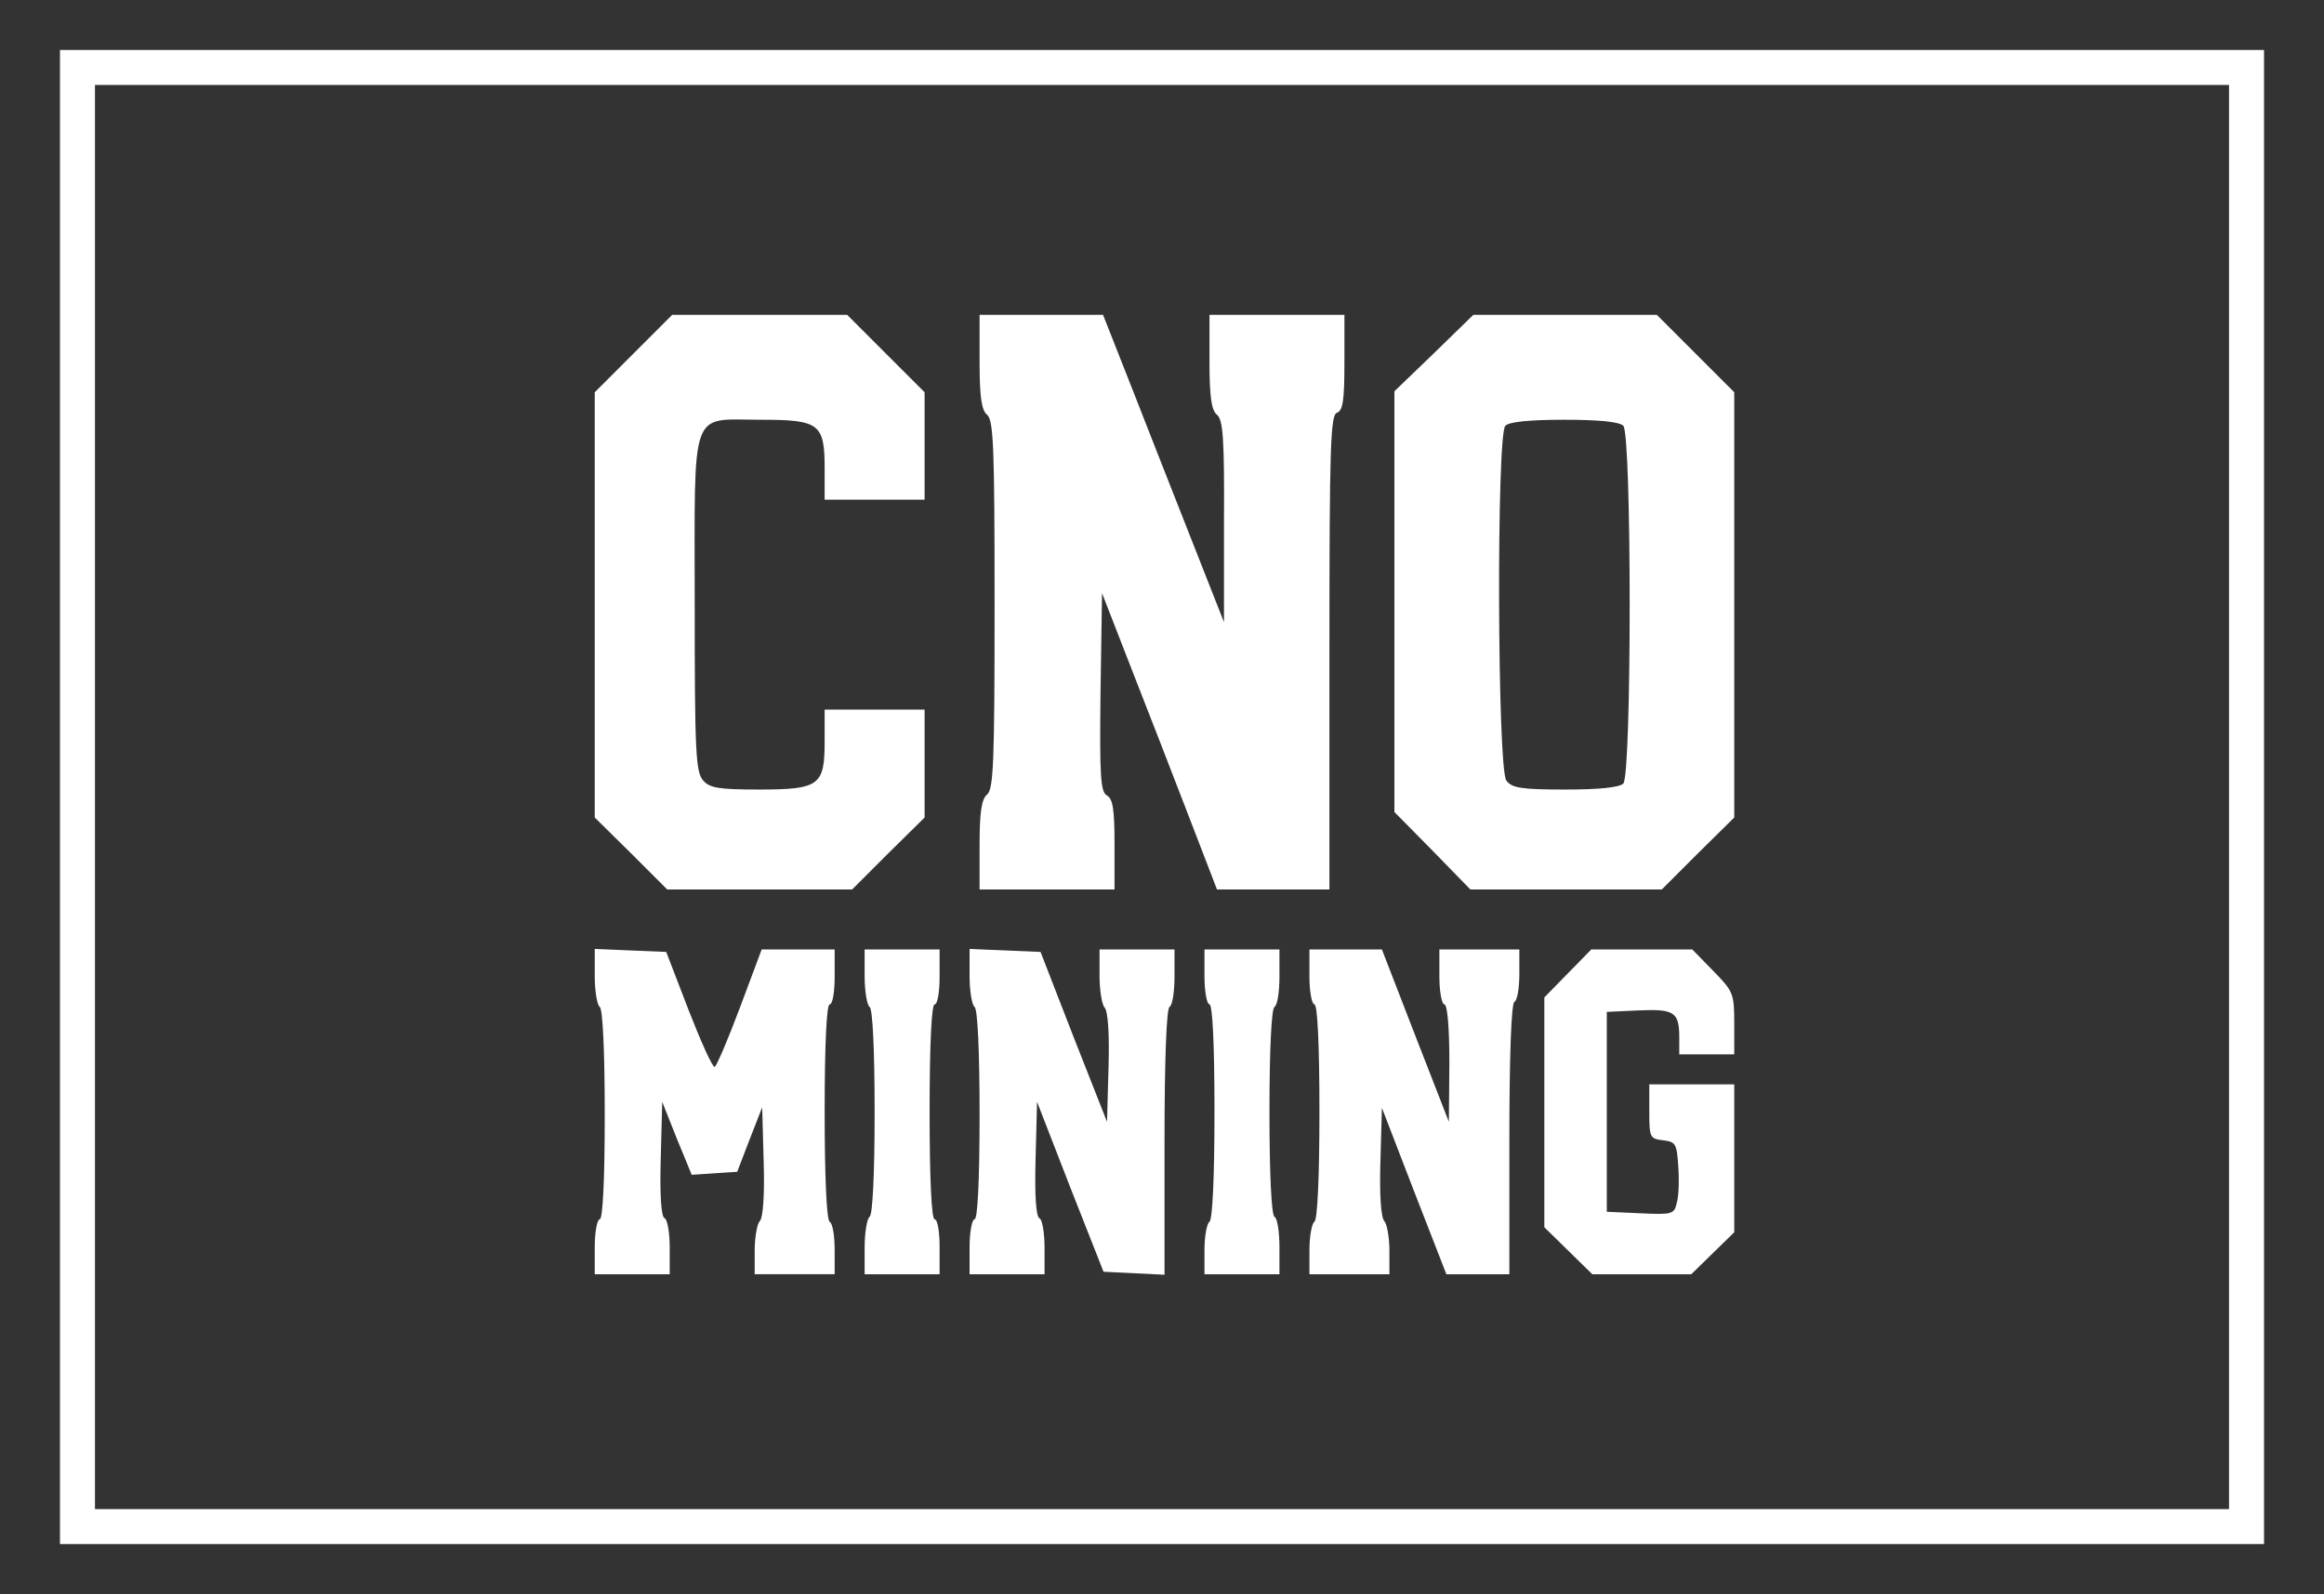
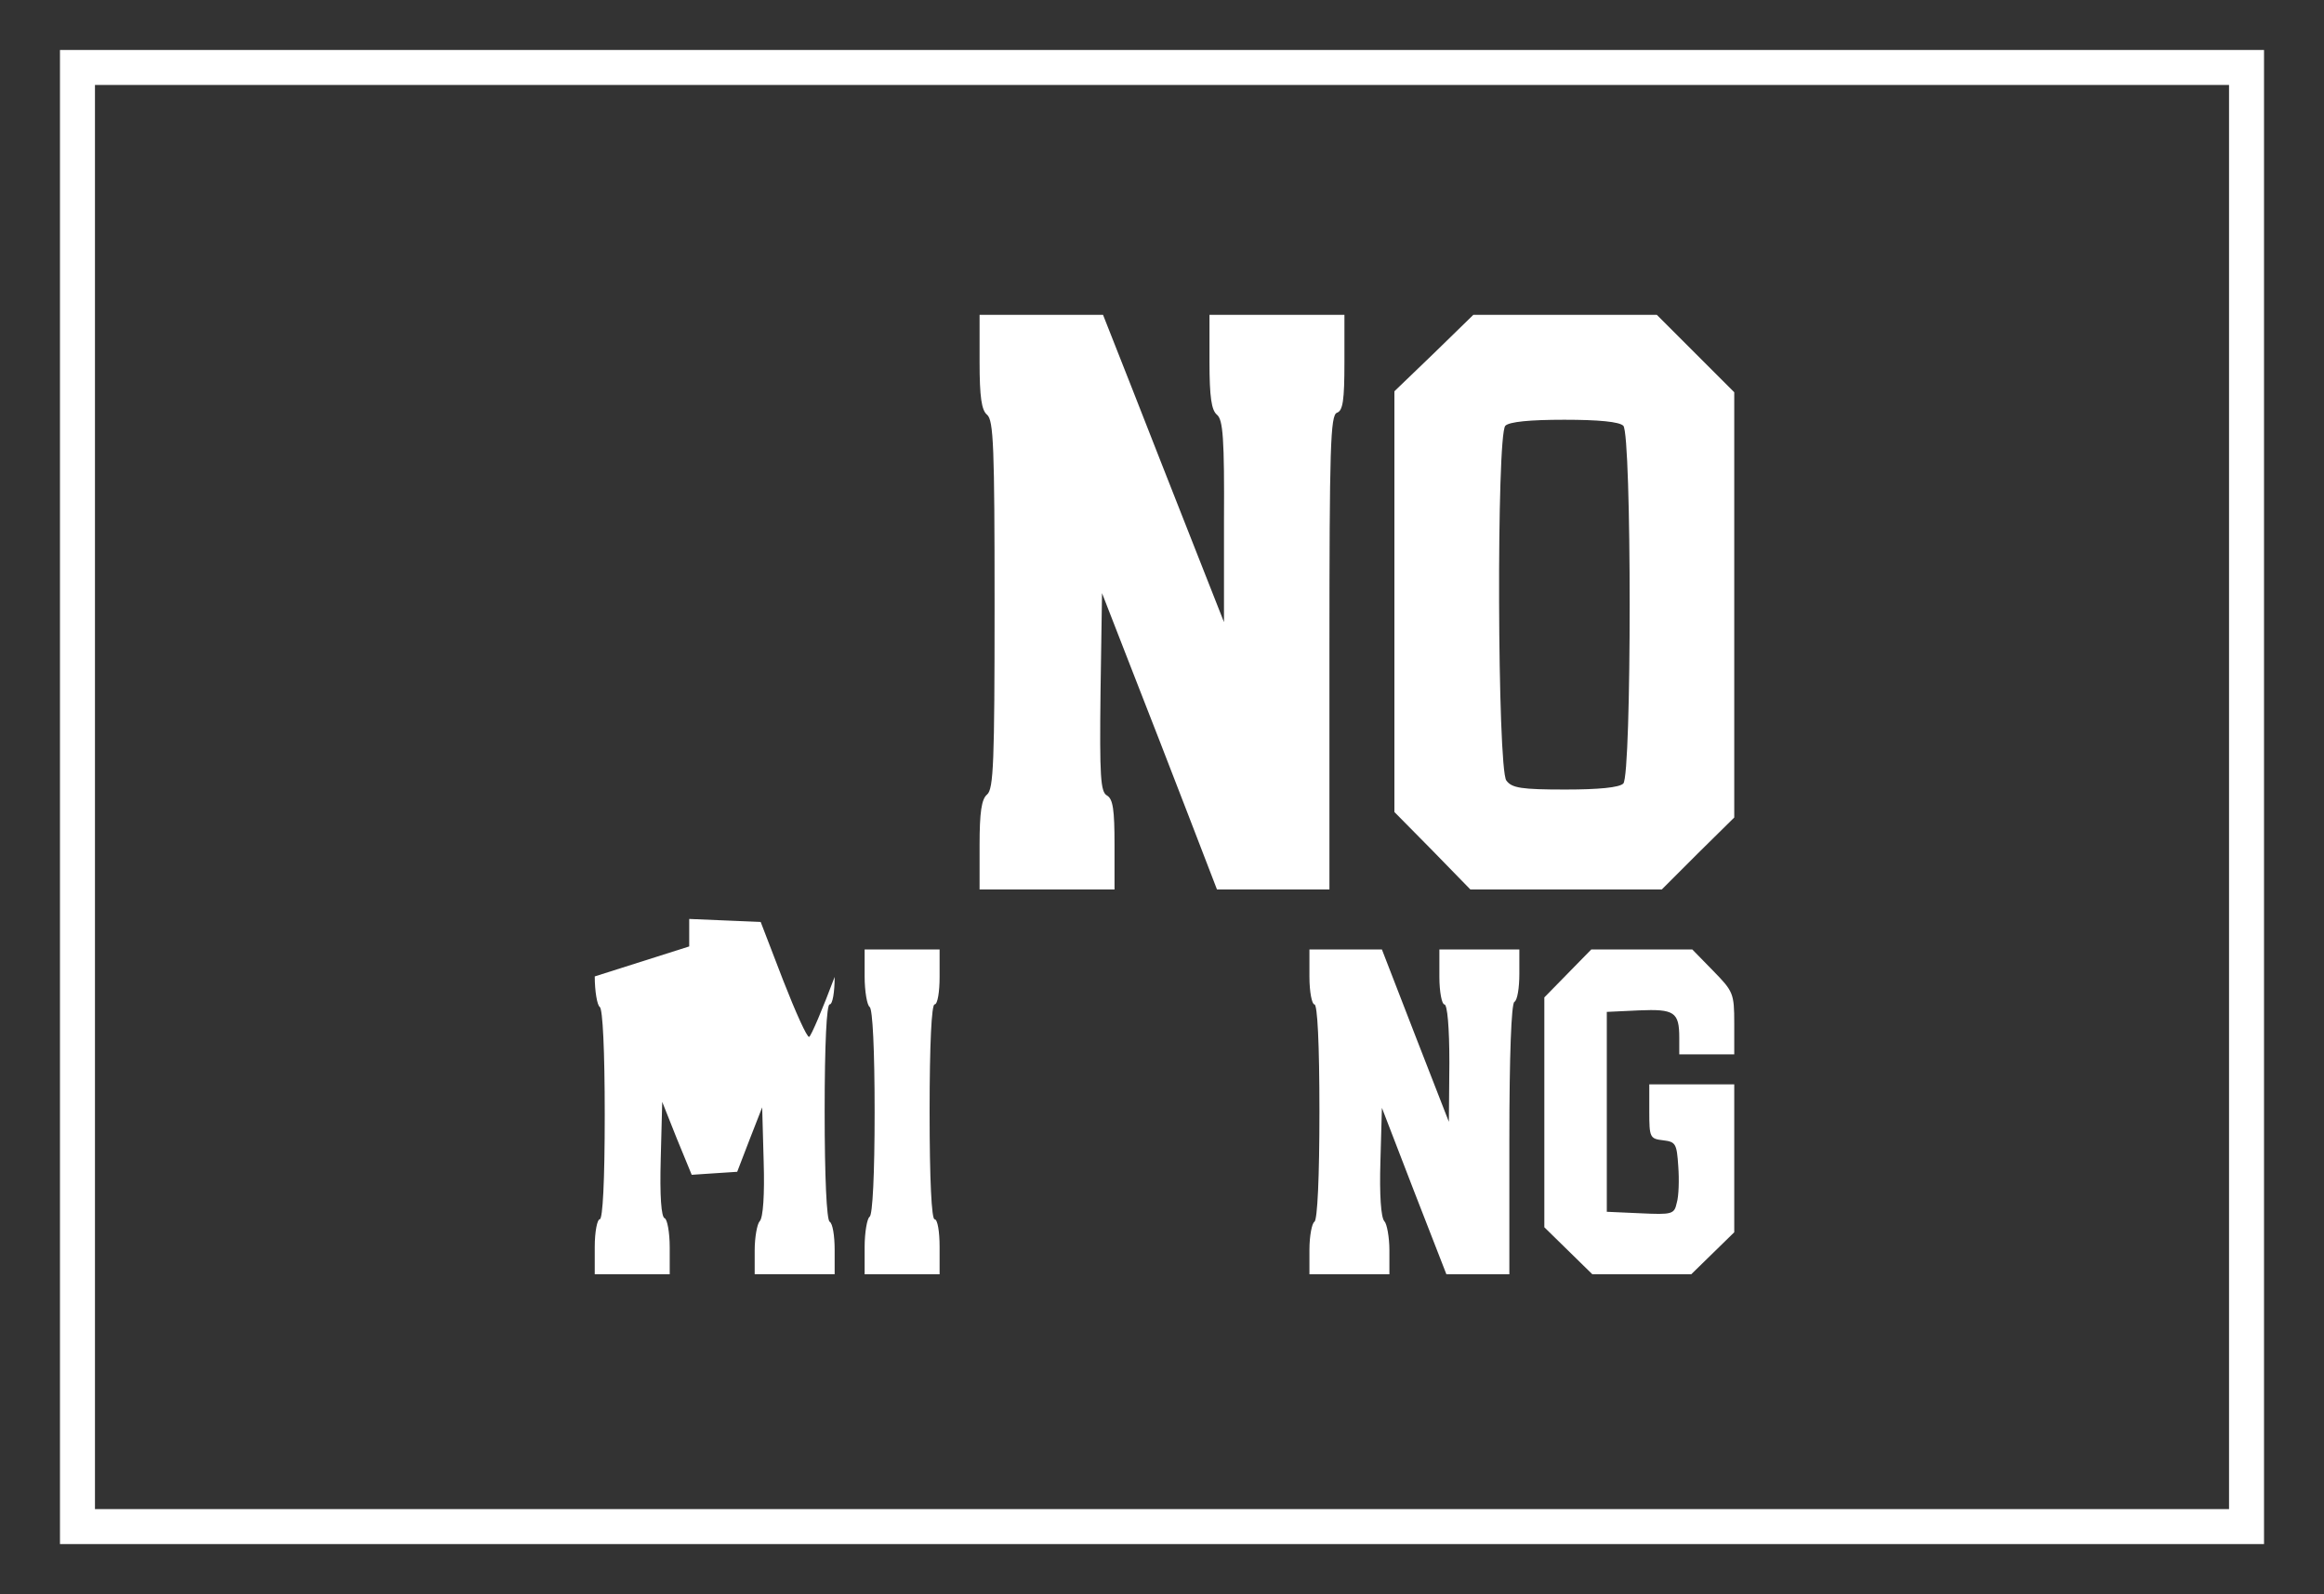
<svg xmlns="http://www.w3.org/2000/svg" version="1.0" width="465pt" height="319pt" viewBox="0 0 465 319" preserveAspectRatio="xMidYMid meet">
  <rect x="0" y="0" width="465" height="319" fill="#333333" stroke="none" />
  <g transform="translate(0,319) scale(0.1,-0.1)" fill="#ffffff" stroke="none">
    <path d="M120 1595 l0 -1495 2205 0 2205 0 0 1495 0 1495 -2205 0 -2205 0 0 -1495z m4340 0 l0 -1425 -2135 0 -2135 0 0 1425 0 1425 2135 0 2135 0 0 -1425z" />
-     <path d="M1267 2482 l-77 -77 0 -425 0 -426 73 -72 72 -72 185 0 185 0 72 72 73 72 0 108 0 108 -100 0 -100 0 0 -63 c0 -89 -10 -97 -132 -97 -79 0 -98 3 -111 18 -15 17 -17 56 -17 354 0 399 -11 368 132 368 118 0 128 -8 128 -98 l0 -62 100 0 100 0 0 108 0 107 -78 78 -77 77 -175 0 -175 0 -78 -78z" />
    <path d="M1960 2466 c0 -71 4 -97 15 -106 13 -11 15 -65 15 -380 0 -315 -2 -369 -15 -380 -11 -9 -15 -35 -15 -101 l0 -89 135 0 135 0 0 90 c0 69 -3 91 -15 98 -13 7 -15 37 -13 207 l3 198 58 -149 c32 -82 84 -215 115 -296 l57 -148 113 0 112 0 0 474 c0 412 2 475 15 480 12 4 15 25 15 101 l0 95 -135 0 -135 0 0 -94 c0 -71 4 -97 15 -106 12 -10 15 -47 14 -214 l0 -201 -65 165 c-36 91 -90 229 -121 308 l-56 142 -123 0 -124 0 0 -94z" />
    <path d="M2869 2483 l-79 -76 0 -421 0 -421 76 -77 76 -78 191 0 192 0 72 72 73 72 0 426 0 425 -78 78 -77 77 -184 0 -183 0 -79 -77z m379 -145 c17 -17 17 -699 0 -716 -8 -8 -49 -12 -116 -12 -88 0 -107 3 -118 18 -18 24 -20 692 -2 710 8 8 49 12 118 12 69 0 110 -4 118 -12z" />
-     <path d="M1190 1236 c0 -30 5 -58 10 -61 6 -4 10 -87 10 -216 0 -133 -4 -209 -10 -209 -5 0 -10 -25 -10 -55 l0 -55 75 0 75 0 0 54 c0 30 -5 56 -10 58 -7 2 -10 45 -8 118 l3 115 29 -73 30 -73 45 3 46 3 25 65 25 64 3 -109 c2 -65 -1 -112 -8 -119 -5 -5 -10 -32 -10 -58 l0 -48 80 0 80 0 0 49 c0 28 -4 53 -10 56 -6 4 -10 88 -10 221 0 136 4 214 10 214 6 0 10 25 10 55 l0 55 -73 0 -73 0 -43 -115 c-24 -64 -47 -118 -51 -120 -4 -2 -27 49 -52 113 l-45 117 -72 3 -71 3 0 -55z" />
+     <path d="M1190 1236 c0 -30 5 -58 10 -61 6 -4 10 -87 10 -216 0 -133 -4 -209 -10 -209 -5 0 -10 -25 -10 -55 l0 -55 75 0 75 0 0 54 c0 30 -5 56 -10 58 -7 2 -10 45 -8 118 l3 115 29 -73 30 -73 45 3 46 3 25 65 25 64 3 -109 c2 -65 -1 -112 -8 -119 -5 -5 -10 -32 -10 -58 l0 -48 80 0 80 0 0 49 c0 28 -4 53 -10 56 -6 4 -10 88 -10 221 0 136 4 214 10 214 6 0 10 25 10 55 c-24 -64 -47 -118 -51 -120 -4 -2 -27 49 -52 113 l-45 117 -72 3 -71 3 0 -55z" />
    <path d="M1730 1236 c0 -30 5 -58 10 -61 6 -4 10 -85 10 -210 0 -125 -4 -206 -10 -210 -5 -3 -10 -31 -10 -61 l0 -54 75 0 75 0 0 55 c0 30 -4 55 -10 55 -6 0 -10 78 -10 215 0 137 4 215 10 215 6 0 10 25 10 55 l0 55 -75 0 -75 0 0 -54z" />
-     <path d="M1940 1236 c0 -30 5 -58 10 -61 6 -4 10 -87 10 -216 0 -133 -4 -209 -10 -209 -5 0 -10 -25 -10 -55 l0 -55 75 0 75 0 0 54 c0 30 -5 56 -10 58 -7 2 -10 45 -8 118 l3 115 66 -170 67 -170 61 -3 61 -3 0 265 c0 166 4 267 10 271 6 3 10 31 10 61 l0 54 -75 0 -75 0 0 -53 c0 -29 5 -58 10 -63 7 -7 10 -54 8 -120 l-3 -109 -67 170 -66 170 -71 3 -71 3 0 -55z" />
-     <path d="M2410 1235 c0 -30 5 -55 10 -55 6 0 10 -78 10 -214 0 -133 -4 -217 -10 -221 -5 -3 -10 -28 -10 -56 l0 -49 75 0 75 0 0 54 c0 30 -4 58 -10 61 -6 4 -10 85 -10 210 0 125 4 206 10 210 6 3 10 31 10 61 l0 54 -75 0 -75 0 0 -55z" />
    <path d="M2620 1235 c0 -30 5 -55 10 -55 6 0 10 -78 10 -214 0 -133 -4 -217 -10 -221 -5 -3 -10 -28 -10 -56 l0 -49 80 0 80 0 0 48 c0 26 -5 53 -10 58 -7 7 -10 54 -8 119 l3 108 64 -166 65 -167 63 0 63 0 0 269 c0 169 4 272 10 276 6 3 10 28 10 56 l0 49 -80 0 -80 0 0 -55 c0 -30 5 -55 10 -55 6 0 10 -46 10 -117 l-1 -118 -67 172 -67 173 -72 0 -73 0 0 -55z" />
    <path d="M3137 1242 l-47 -48 0 -230 0 -230 48 -47 48 -47 99 0 99 0 43 42 43 42 0 148 0 148 -85 0 -85 0 0 -54 c0 -52 1 -55 28 -58 25 -3 27 -7 30 -52 2 -27 1 -60 -3 -73 -5 -23 -9 -24 -73 -21 l-67 3 0 200 0 200 64 3 c71 3 81 -3 81 -55 l0 -33 55 0 55 0 0 62 c0 60 -2 64 -42 105 l-42 43 -101 0 -101 0 -47 -48z" />
  </g>
</svg>